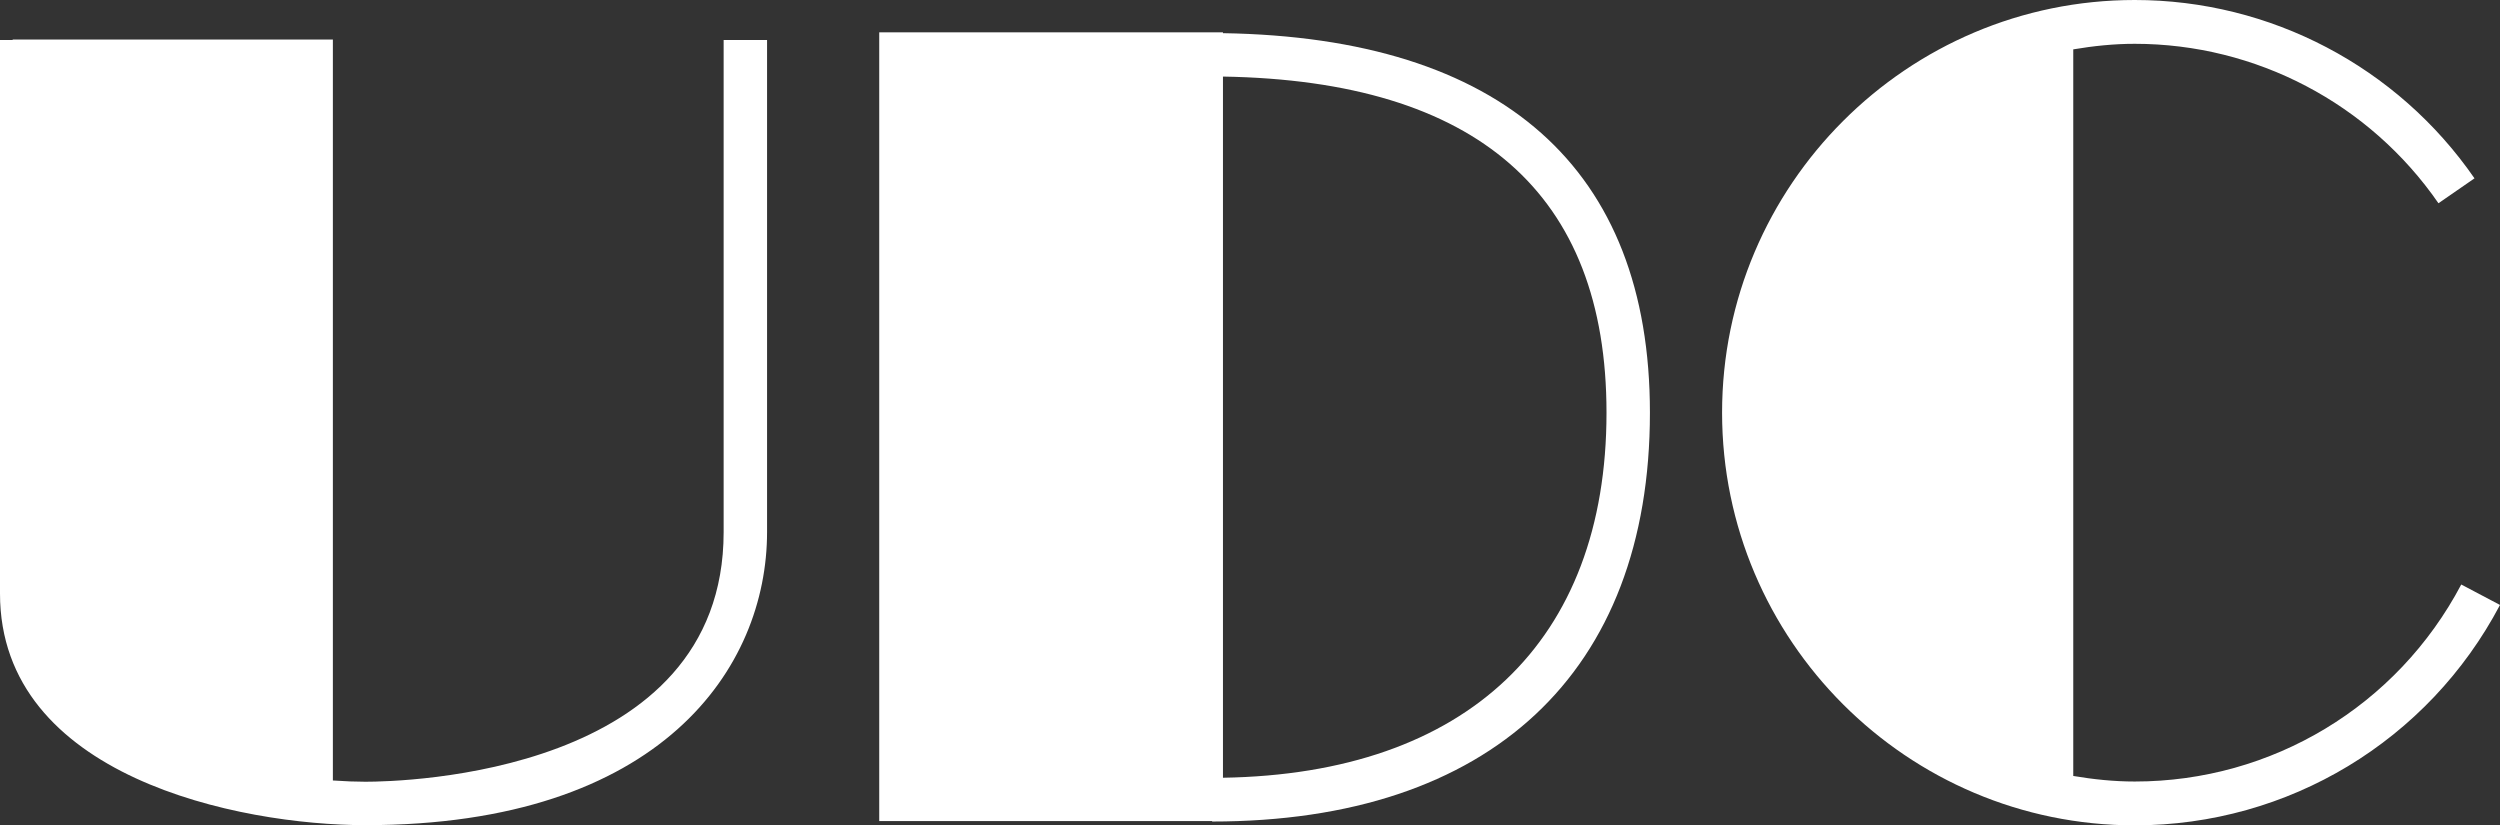
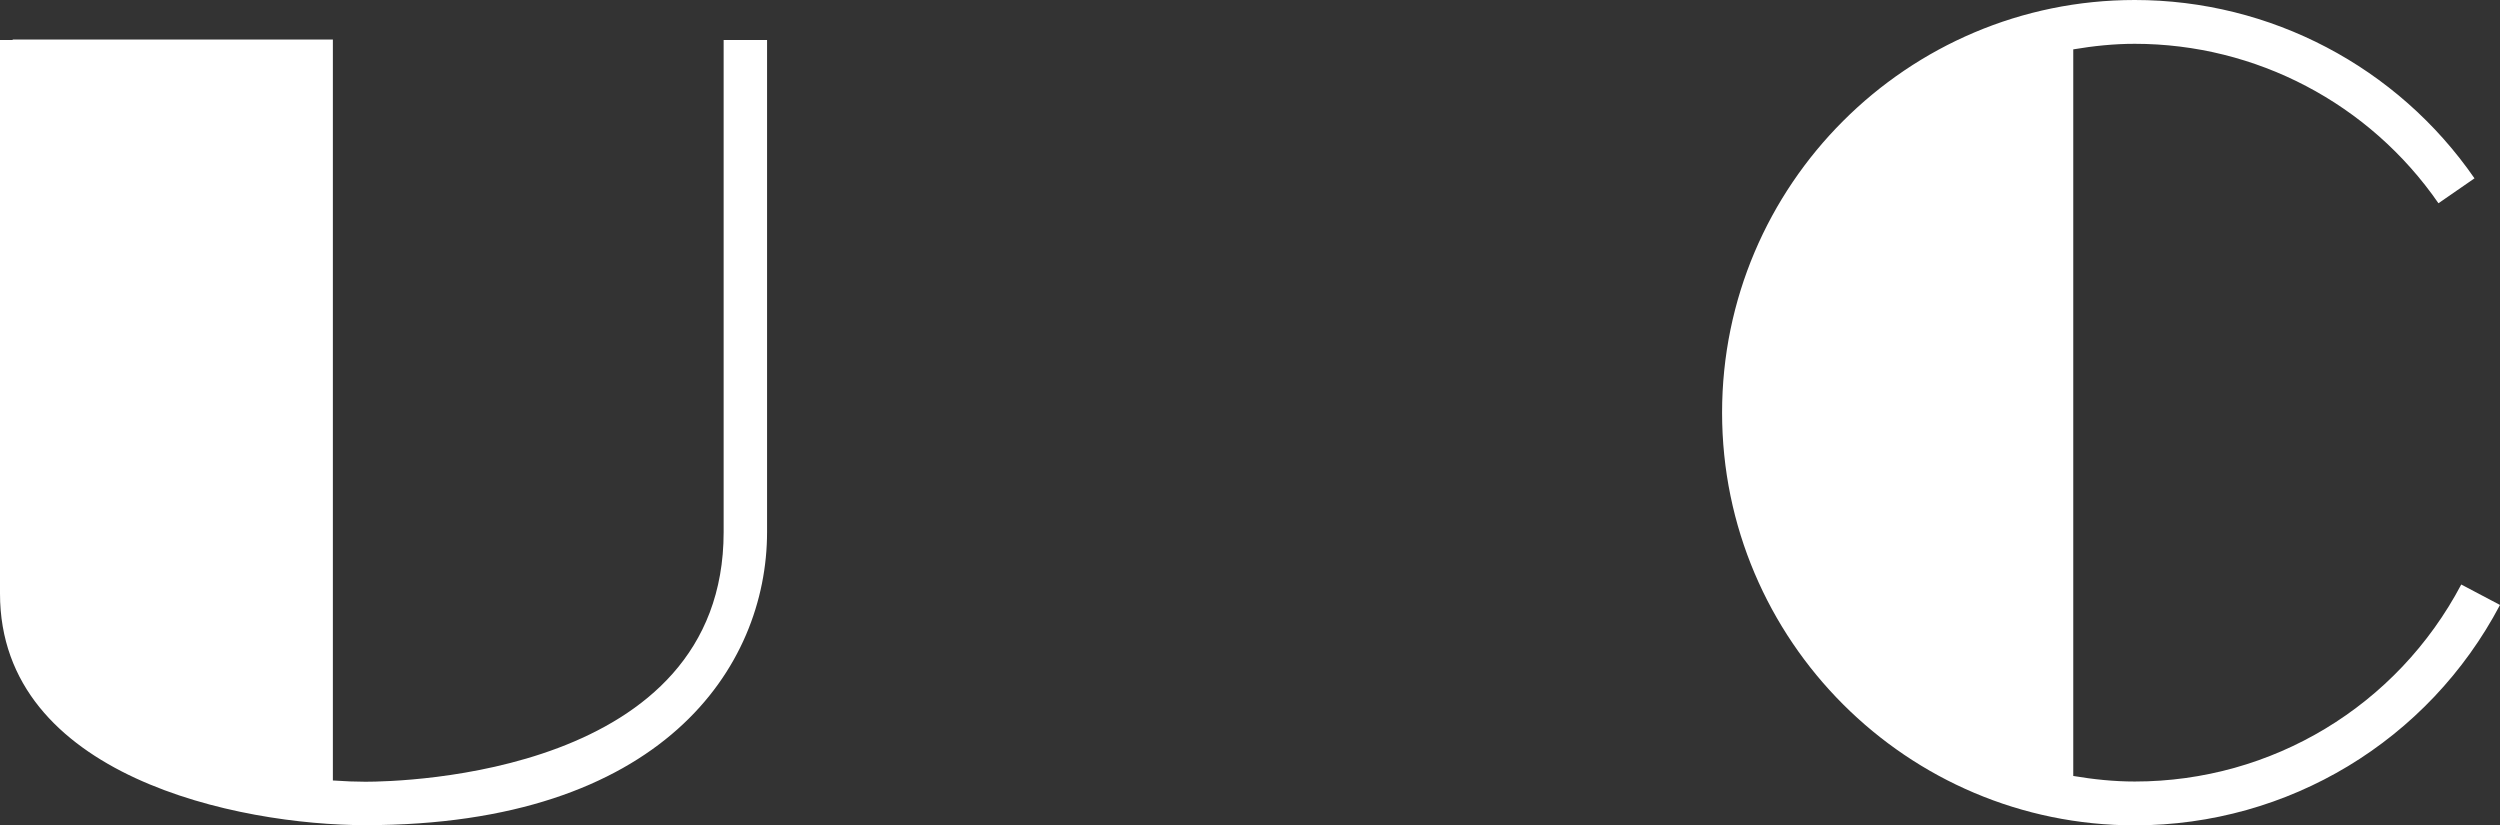
<svg xmlns="http://www.w3.org/2000/svg" id="レイヤー_3" x="0px" y="0px" width="115.157px" height="38.018px" viewBox="0 0 115.157 38.018" xml:space="preserve">
  <rect x="0" y="0" width="115.157" height="38.018" fill="#333333" stroke="none" />
  <path fill="#FFFFFF" d="M113.372,26.924c-2.953,5.597-8.716,9.075-15.039,9.075c-0.967,0-1.909-0.1-2.833-0.256V2.274 c0.924-0.156,1.866-0.256,2.833-0.256c5.582,0,10.812,2.746,13.989,7.344l1.66-1.147C110.428,3.071,104.578,0,98.333,0 C87.852,0,79.324,8.527,79.324,19.009s8.527,19.009,19.009,19.009c7.074,0,13.521-3.89,16.824-10.152L113.372,26.924z" />
-   <path fill="#FFFFFF" d="M56.333,1.528V1.488H40.5l0,36.334h15.333v0.02C68.649,37.842,76,30.978,76,19.009 C76,7.757,69.194,1.733,56.333,1.528z M56.333,35.825l0-32.298C68.048,3.72,74,8.917,74,19.009 C74,29.548,67.562,35.646,56.333,35.825z" />
  <path fill="#FFFFFF" d="M33.333,1.842v22.667c0,11.177-14.811,11.5-16.5,11.5c-0.433,0-0.942-0.019-1.5-0.058V1.821H0.583 c0,0,0,0.017,0,0.021H0v25.5c0,8.438,11.011,10.667,16.833,10.667c13.655,0,18.5-7.272,18.5-13.5V1.842H33.333z" />
</svg>